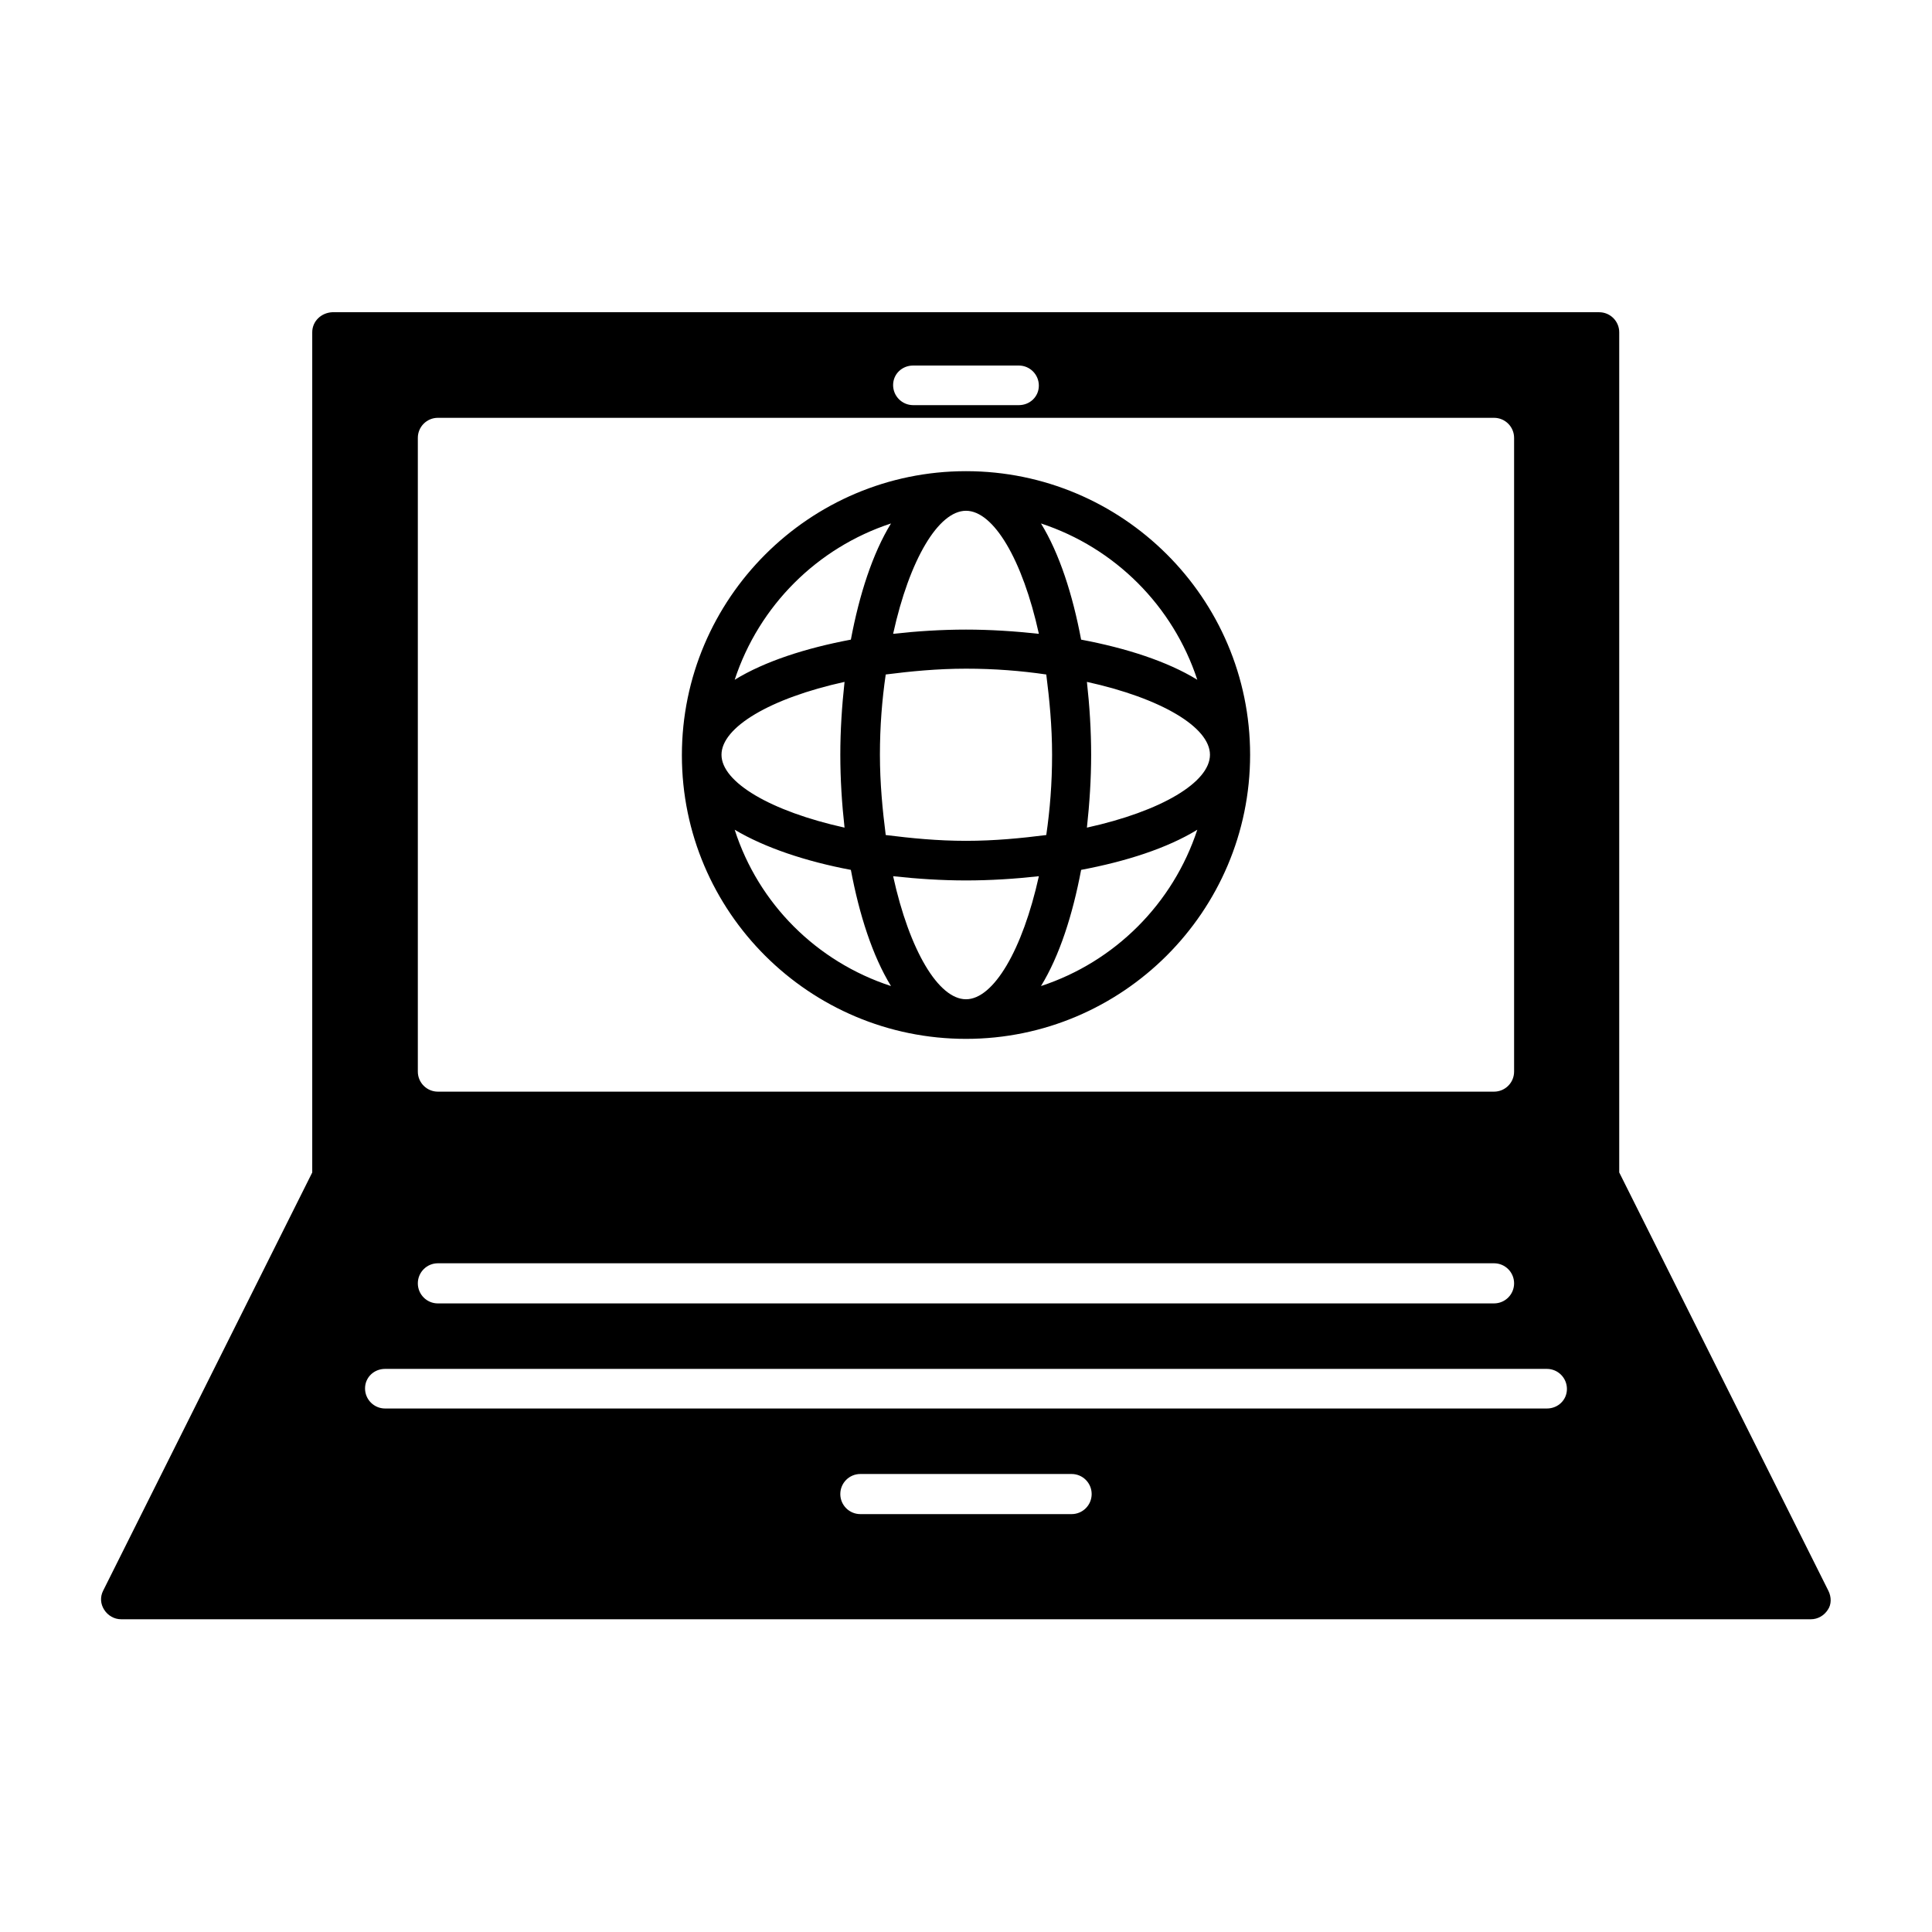
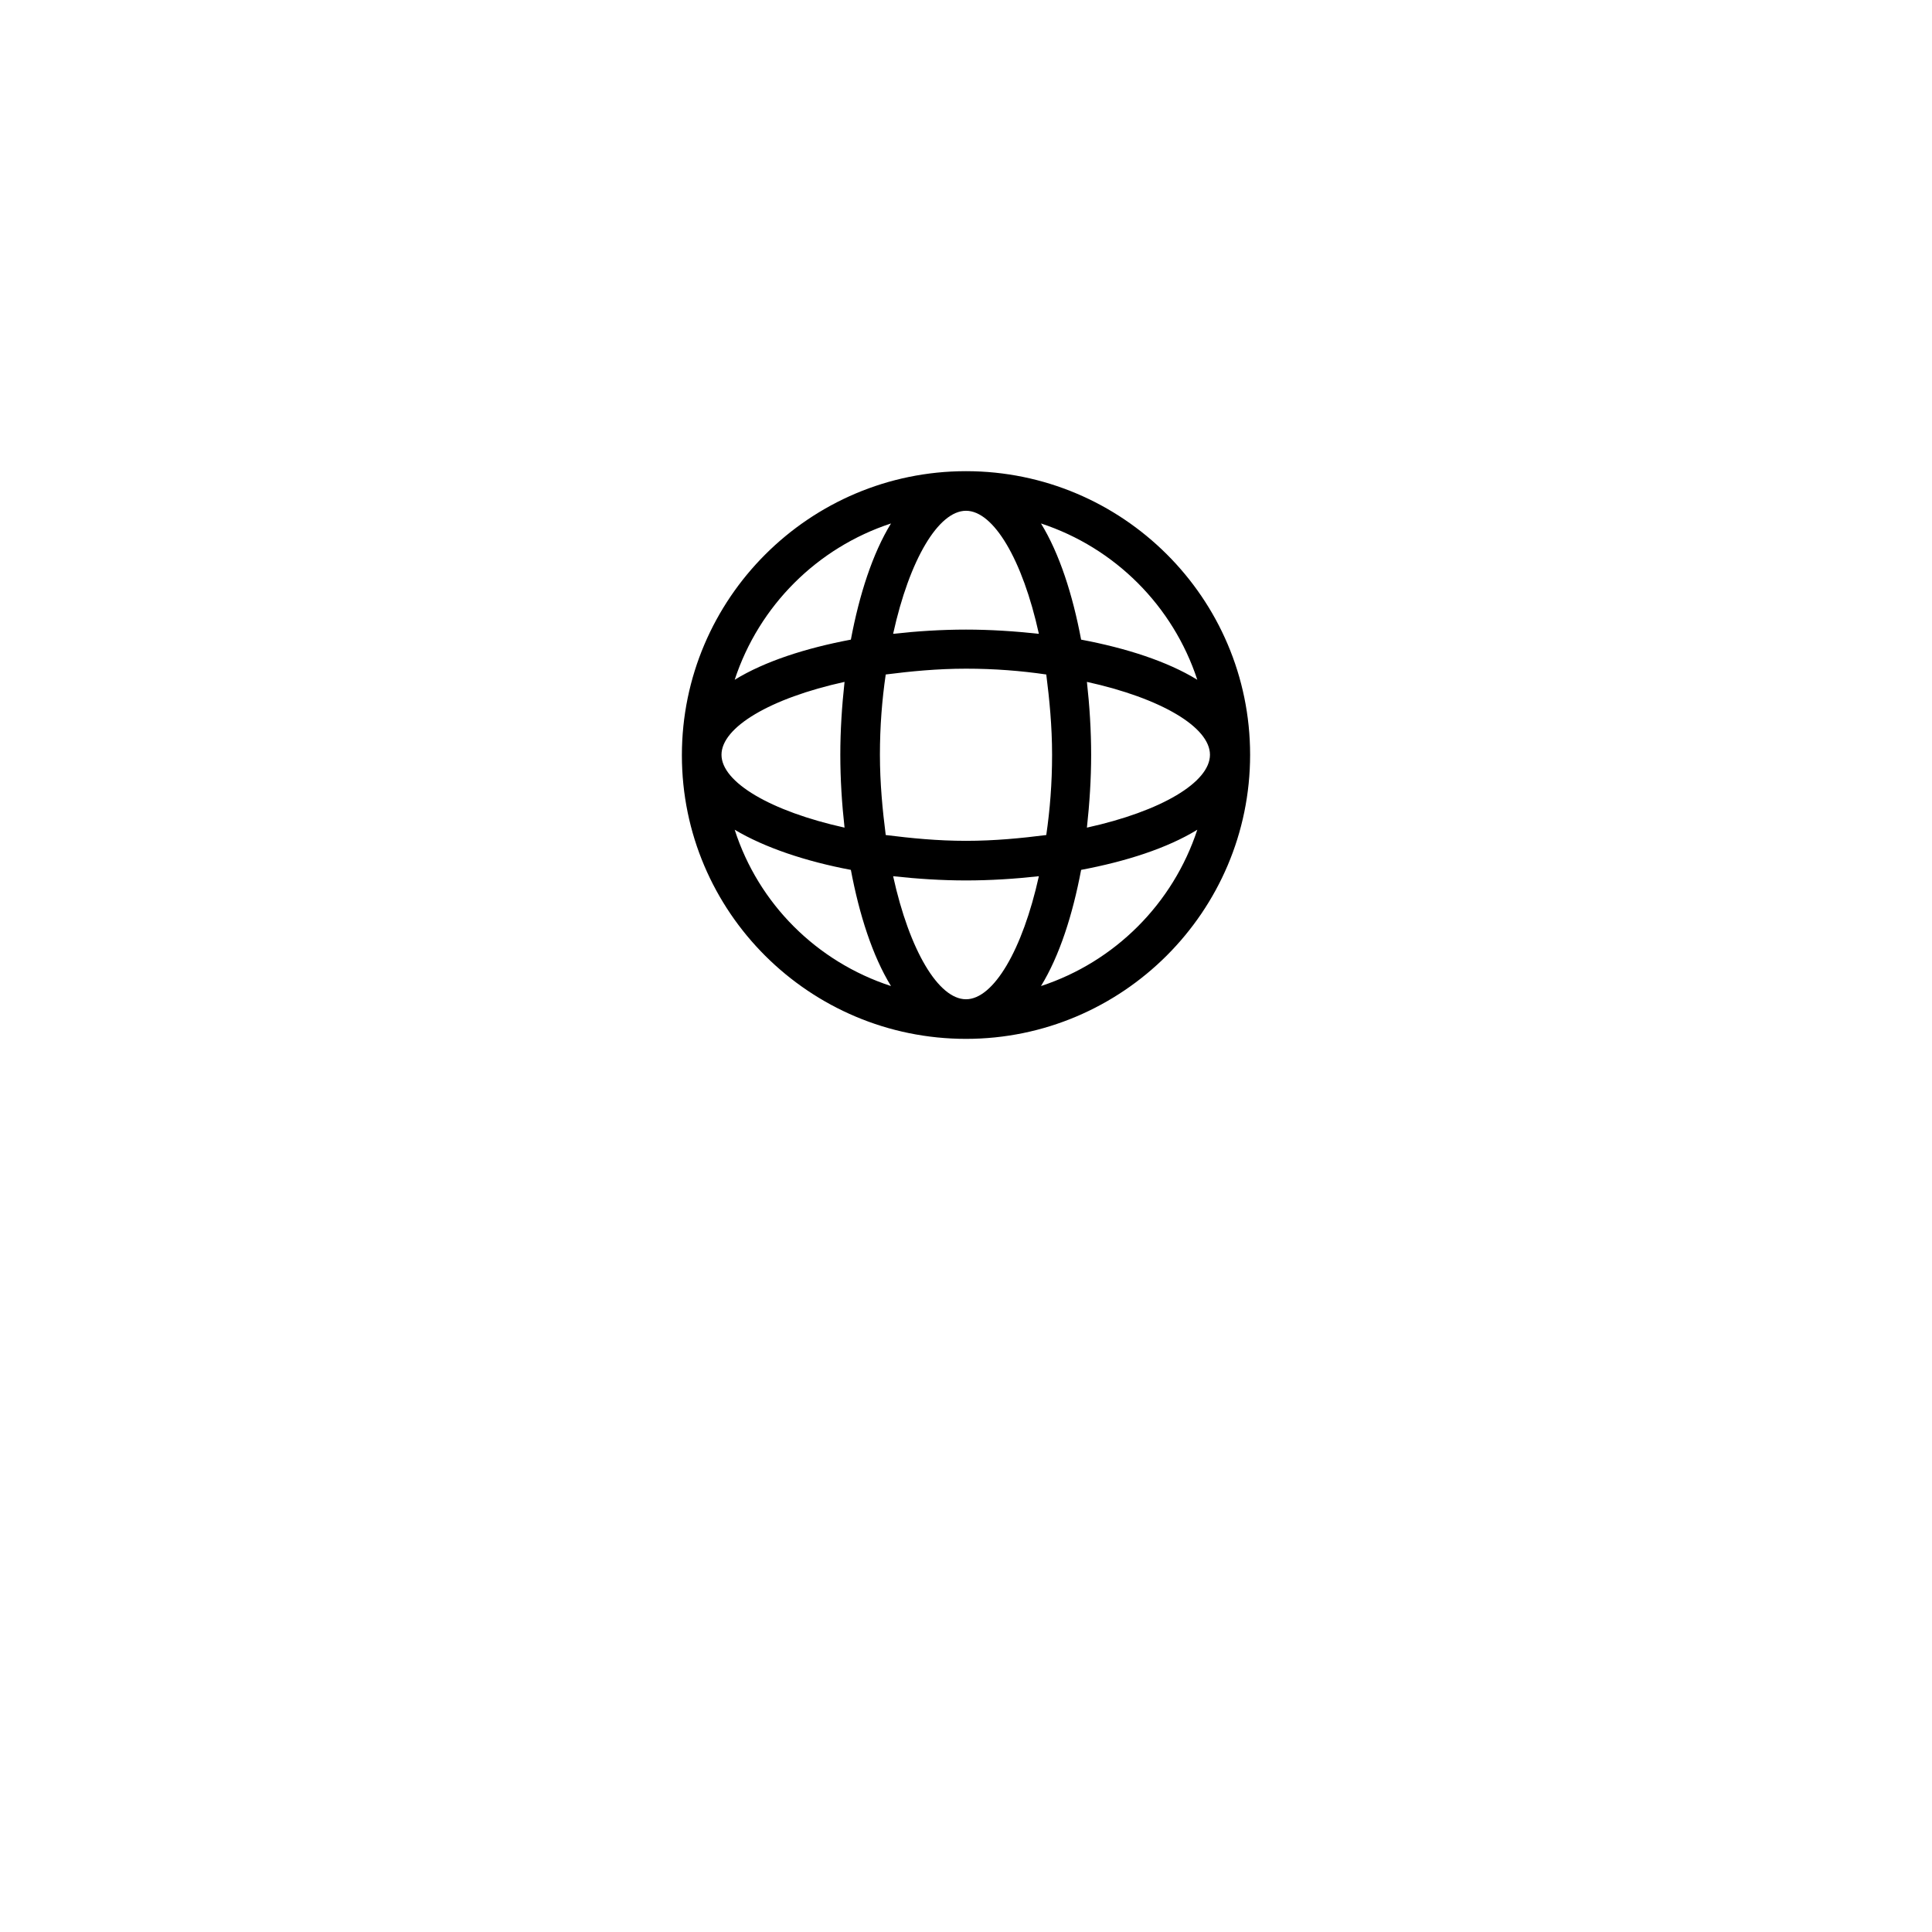
<svg xmlns="http://www.w3.org/2000/svg" fill="#000000" width="800px" height="800px" version="1.1" viewBox="144 144 512 512">
  <g>
    <path d="m400 419.31c41.426 0 75.293-33.727 75.293-75.293-0.004-41.562-33.871-75.152-75.293-75.152-41.426 0-75.293 33.727-75.293 75.293 0 41.562 33.867 75.152 75.293 75.152zm0-10.496c-7.277 0-14.973-12.875-19.312-32.609 6.438 0.699 12.875 1.121 19.312 1.121s13.016-0.418 19.312-1.121c-4.34 19.594-12.035 32.609-19.312 32.609zm-21.273-43.523c-0.84-6.578-1.539-13.715-1.539-21.273 0-7.559 0.559-14.555 1.539-21.273 6.578-0.84 13.715-1.539 21.273-1.539s14.555 0.559 21.273 1.539c0.84 6.578 1.539 13.715 1.539 21.273 0 7.559-0.559 14.555-1.539 21.273-6.578 0.84-13.715 1.539-21.273 1.539s-14.555-0.699-21.273-1.539zm41.145 40.023c4.898-7.977 8.398-18.895 10.637-30.789 11.895-2.238 22.812-5.738 30.789-10.637-6.438 19.594-21.832 34.988-41.426 41.426zm44.781-61.297c0 7.277-12.875 14.973-32.609 19.312 0.699-6.438 1.121-12.875 1.121-19.312s-0.418-13.016-1.121-19.312c19.734 4.34 32.609 12.035 32.609 19.312zm-3.356-19.871c-7.977-4.898-18.895-8.398-30.789-10.637-2.238-11.895-5.738-22.812-10.637-30.789 19.594 6.438 34.988 21.832 41.426 41.426zm-61.297-44.785c7.277 0 14.973 12.875 19.312 32.609-6.438-0.699-12.875-1.121-19.312-1.121s-13.016 0.418-19.312 1.121c4.336-19.734 12.035-32.609 19.312-32.609zm-19.875 3.359c-4.898 7.977-8.398 18.895-10.637 30.789-11.895 2.238-22.812 5.738-30.789 10.637 6.441-19.594 21.836-34.988 41.426-41.426zm-44.922 61.297c0-7.277 12.875-14.973 32.609-19.312-0.699 6.438-1.121 12.875-1.121 19.312s0.418 13.016 1.121 19.312c-19.594-4.34-32.609-12.035-32.609-19.312zm34.285 30.508c2.238 11.895 5.738 22.812 10.637 30.789-19.734-6.438-35.125-21.832-41.426-41.426 7.981 4.758 18.895 8.398 30.789 10.637z" />
-     <path d="m628.53 565.55-55.418-110.84v-222.65c0-2.938-2.379-5.316-5.316-5.316l-335.73-0.004c-2.938 0.141-5.32 2.383-5.32 5.32v222.66l-55.418 110.84c-0.84 1.68-0.699 3.5 0.281 5.039 0.98 1.539 2.66 2.519 4.477 2.519h447.83c1.82 0 3.5-0.98 4.477-2.519 0.98-1.402 0.98-3.363 0.141-5.043zm-242.53-324.68h27.988c2.938 0 5.316 2.379 5.316 5.316 0.004 2.941-2.375 5.18-5.316 5.18h-27.988c-2.938 0-5.316-2.379-5.316-5.316 0-2.941 2.379-5.18 5.316-5.18zm-131.27 19.172c0-2.938 2.379-5.316 5.316-5.316h279.89c2.938 0 5.316 2.379 5.316 5.316v167.94c0 2.938-2.379 5.316-5.316 5.316h-279.89c-2.938 0-5.316-2.379-5.316-5.316zm5.316 218.74h279.89c2.938 0 5.316 2.379 5.316 5.316s-2.379 5.316-5.316 5.316l-279.89 0.004c-2.938 0-5.316-2.379-5.316-5.316 0-2.941 2.379-5.32 5.316-5.32zm167.94 66.473h-55.98c-2.938 0-5.316-2.379-5.316-5.316s2.379-5.316 5.316-5.316h55.98c2.938 0 5.316 2.379 5.316 5.316s-2.379 5.316-5.316 5.316zm125.95-27.988h-307.88c-2.938 0-5.316-2.379-5.316-5.316-0.004-2.941 2.375-5.18 5.316-5.18h307.88c2.938 0 5.316 2.379 5.316 5.316 0 2.941-2.379 5.18-5.316 5.18z" />
  </g>
</svg>